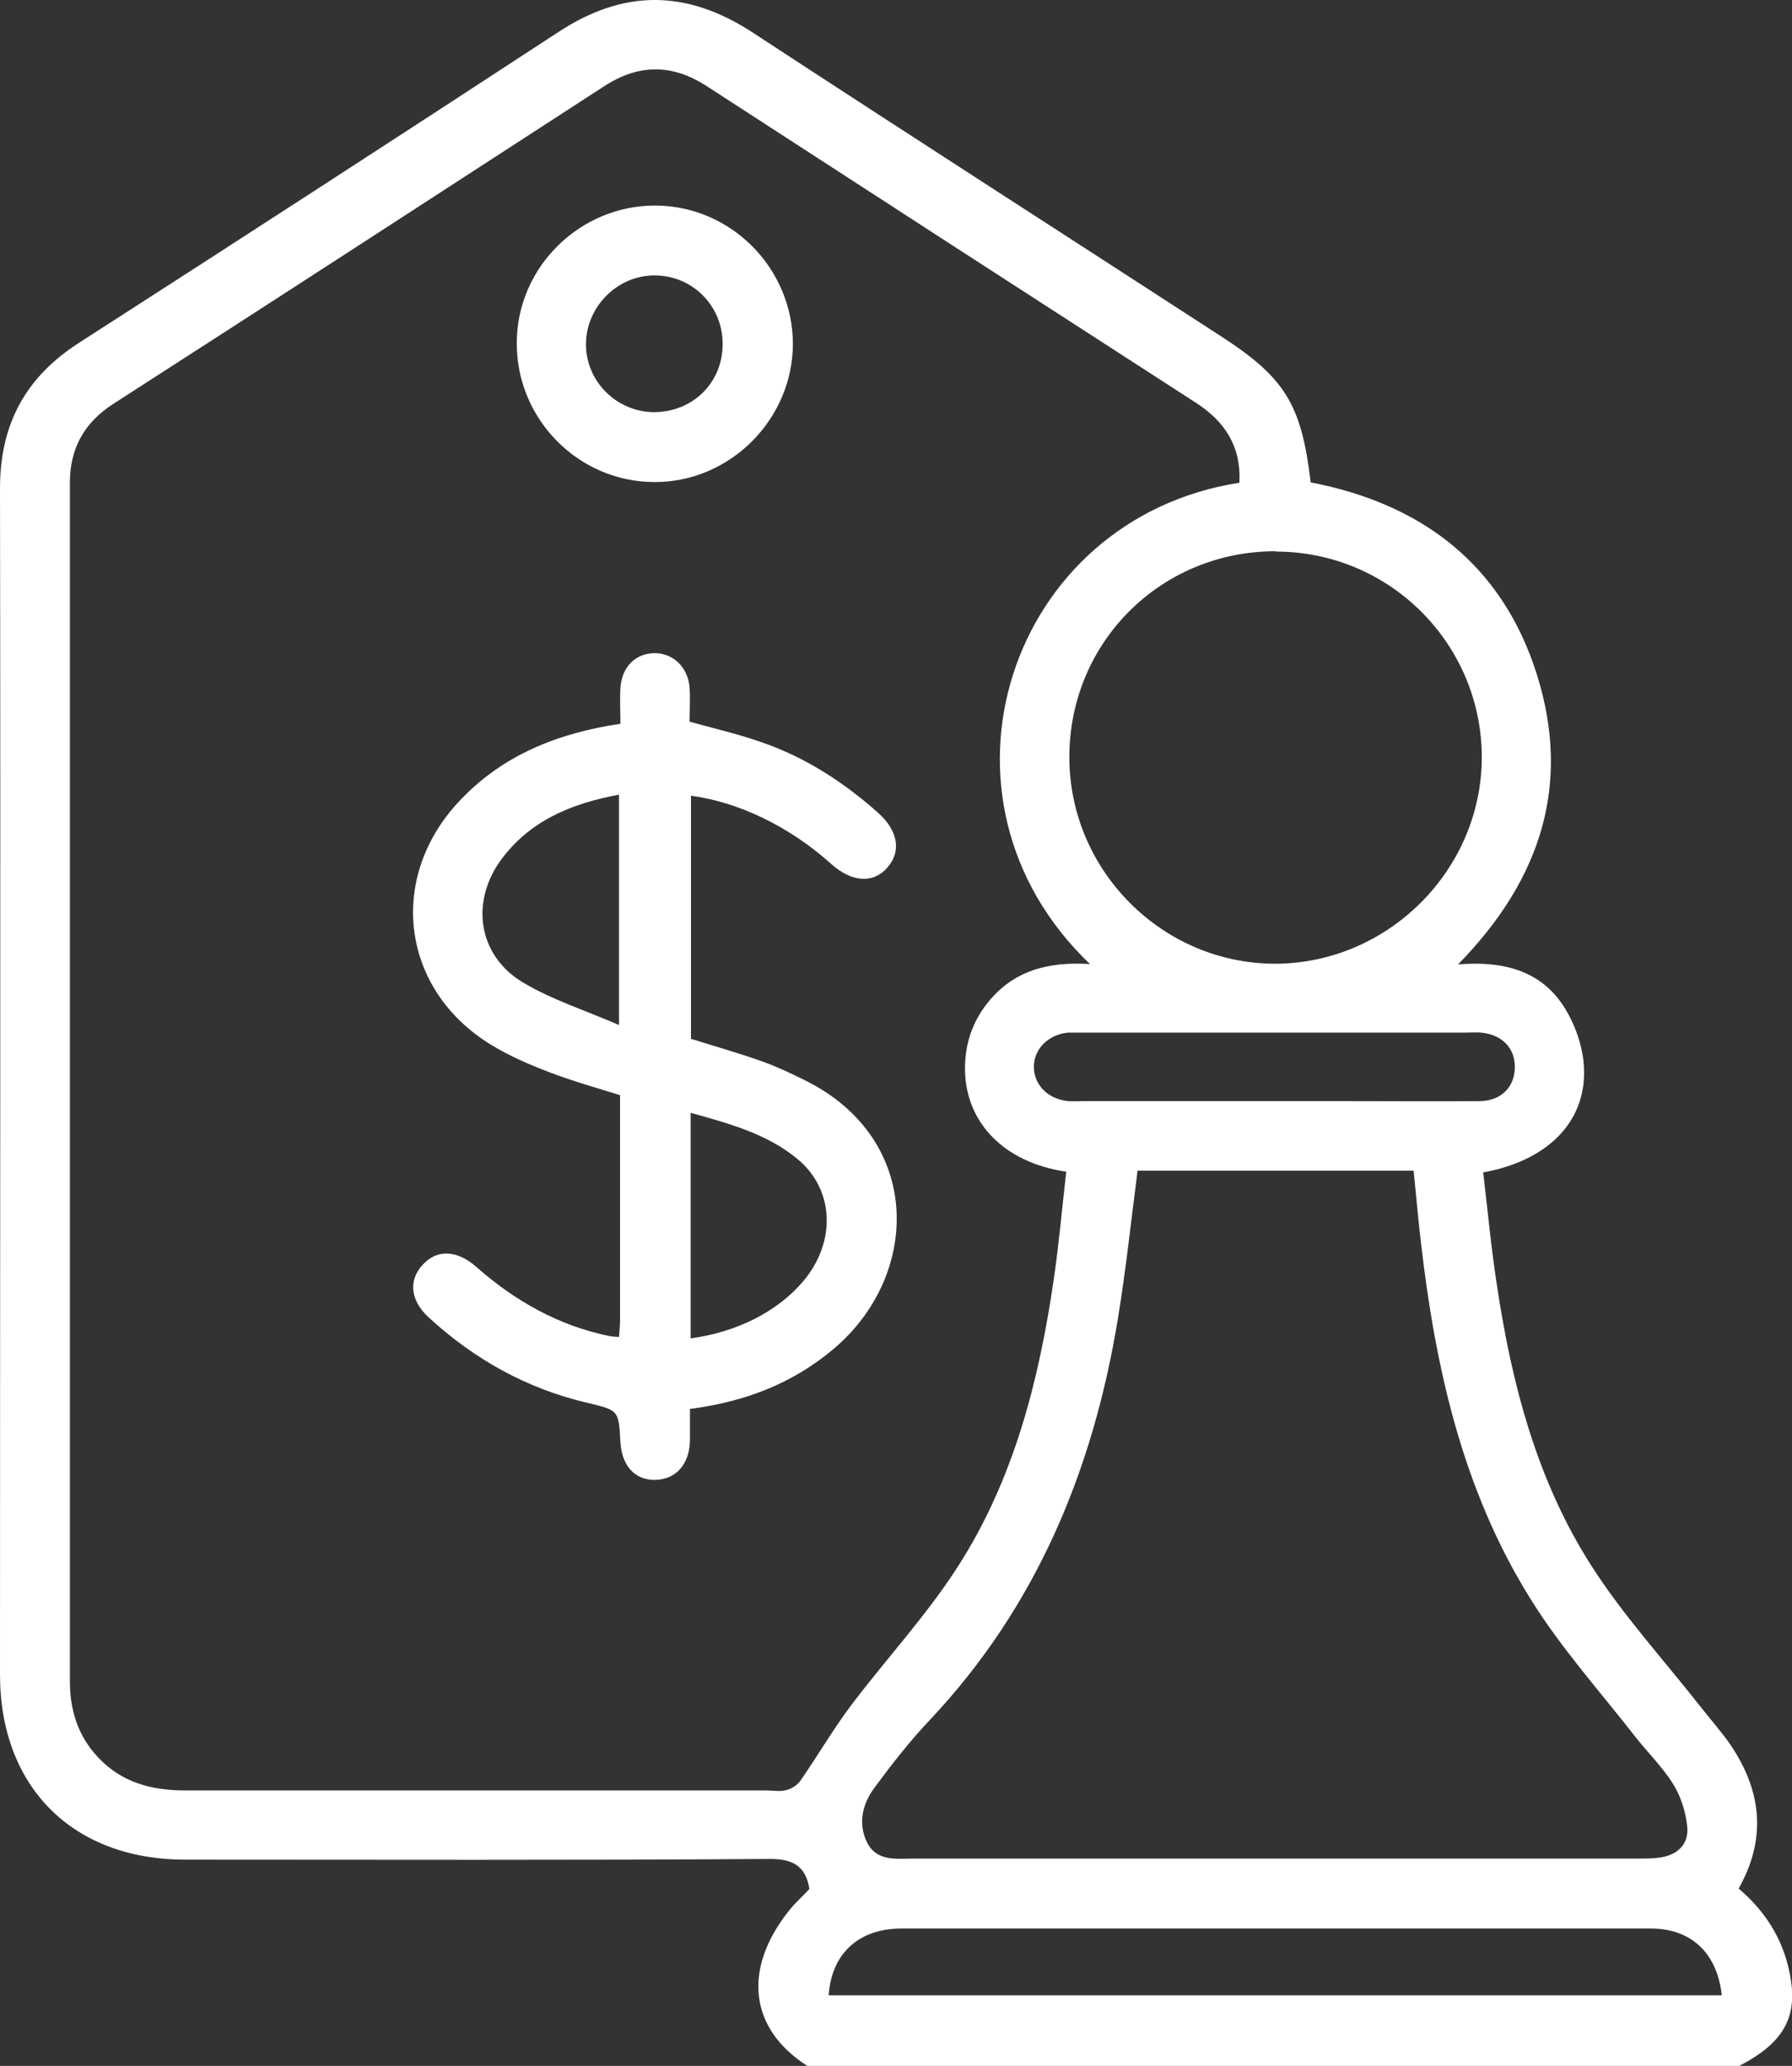
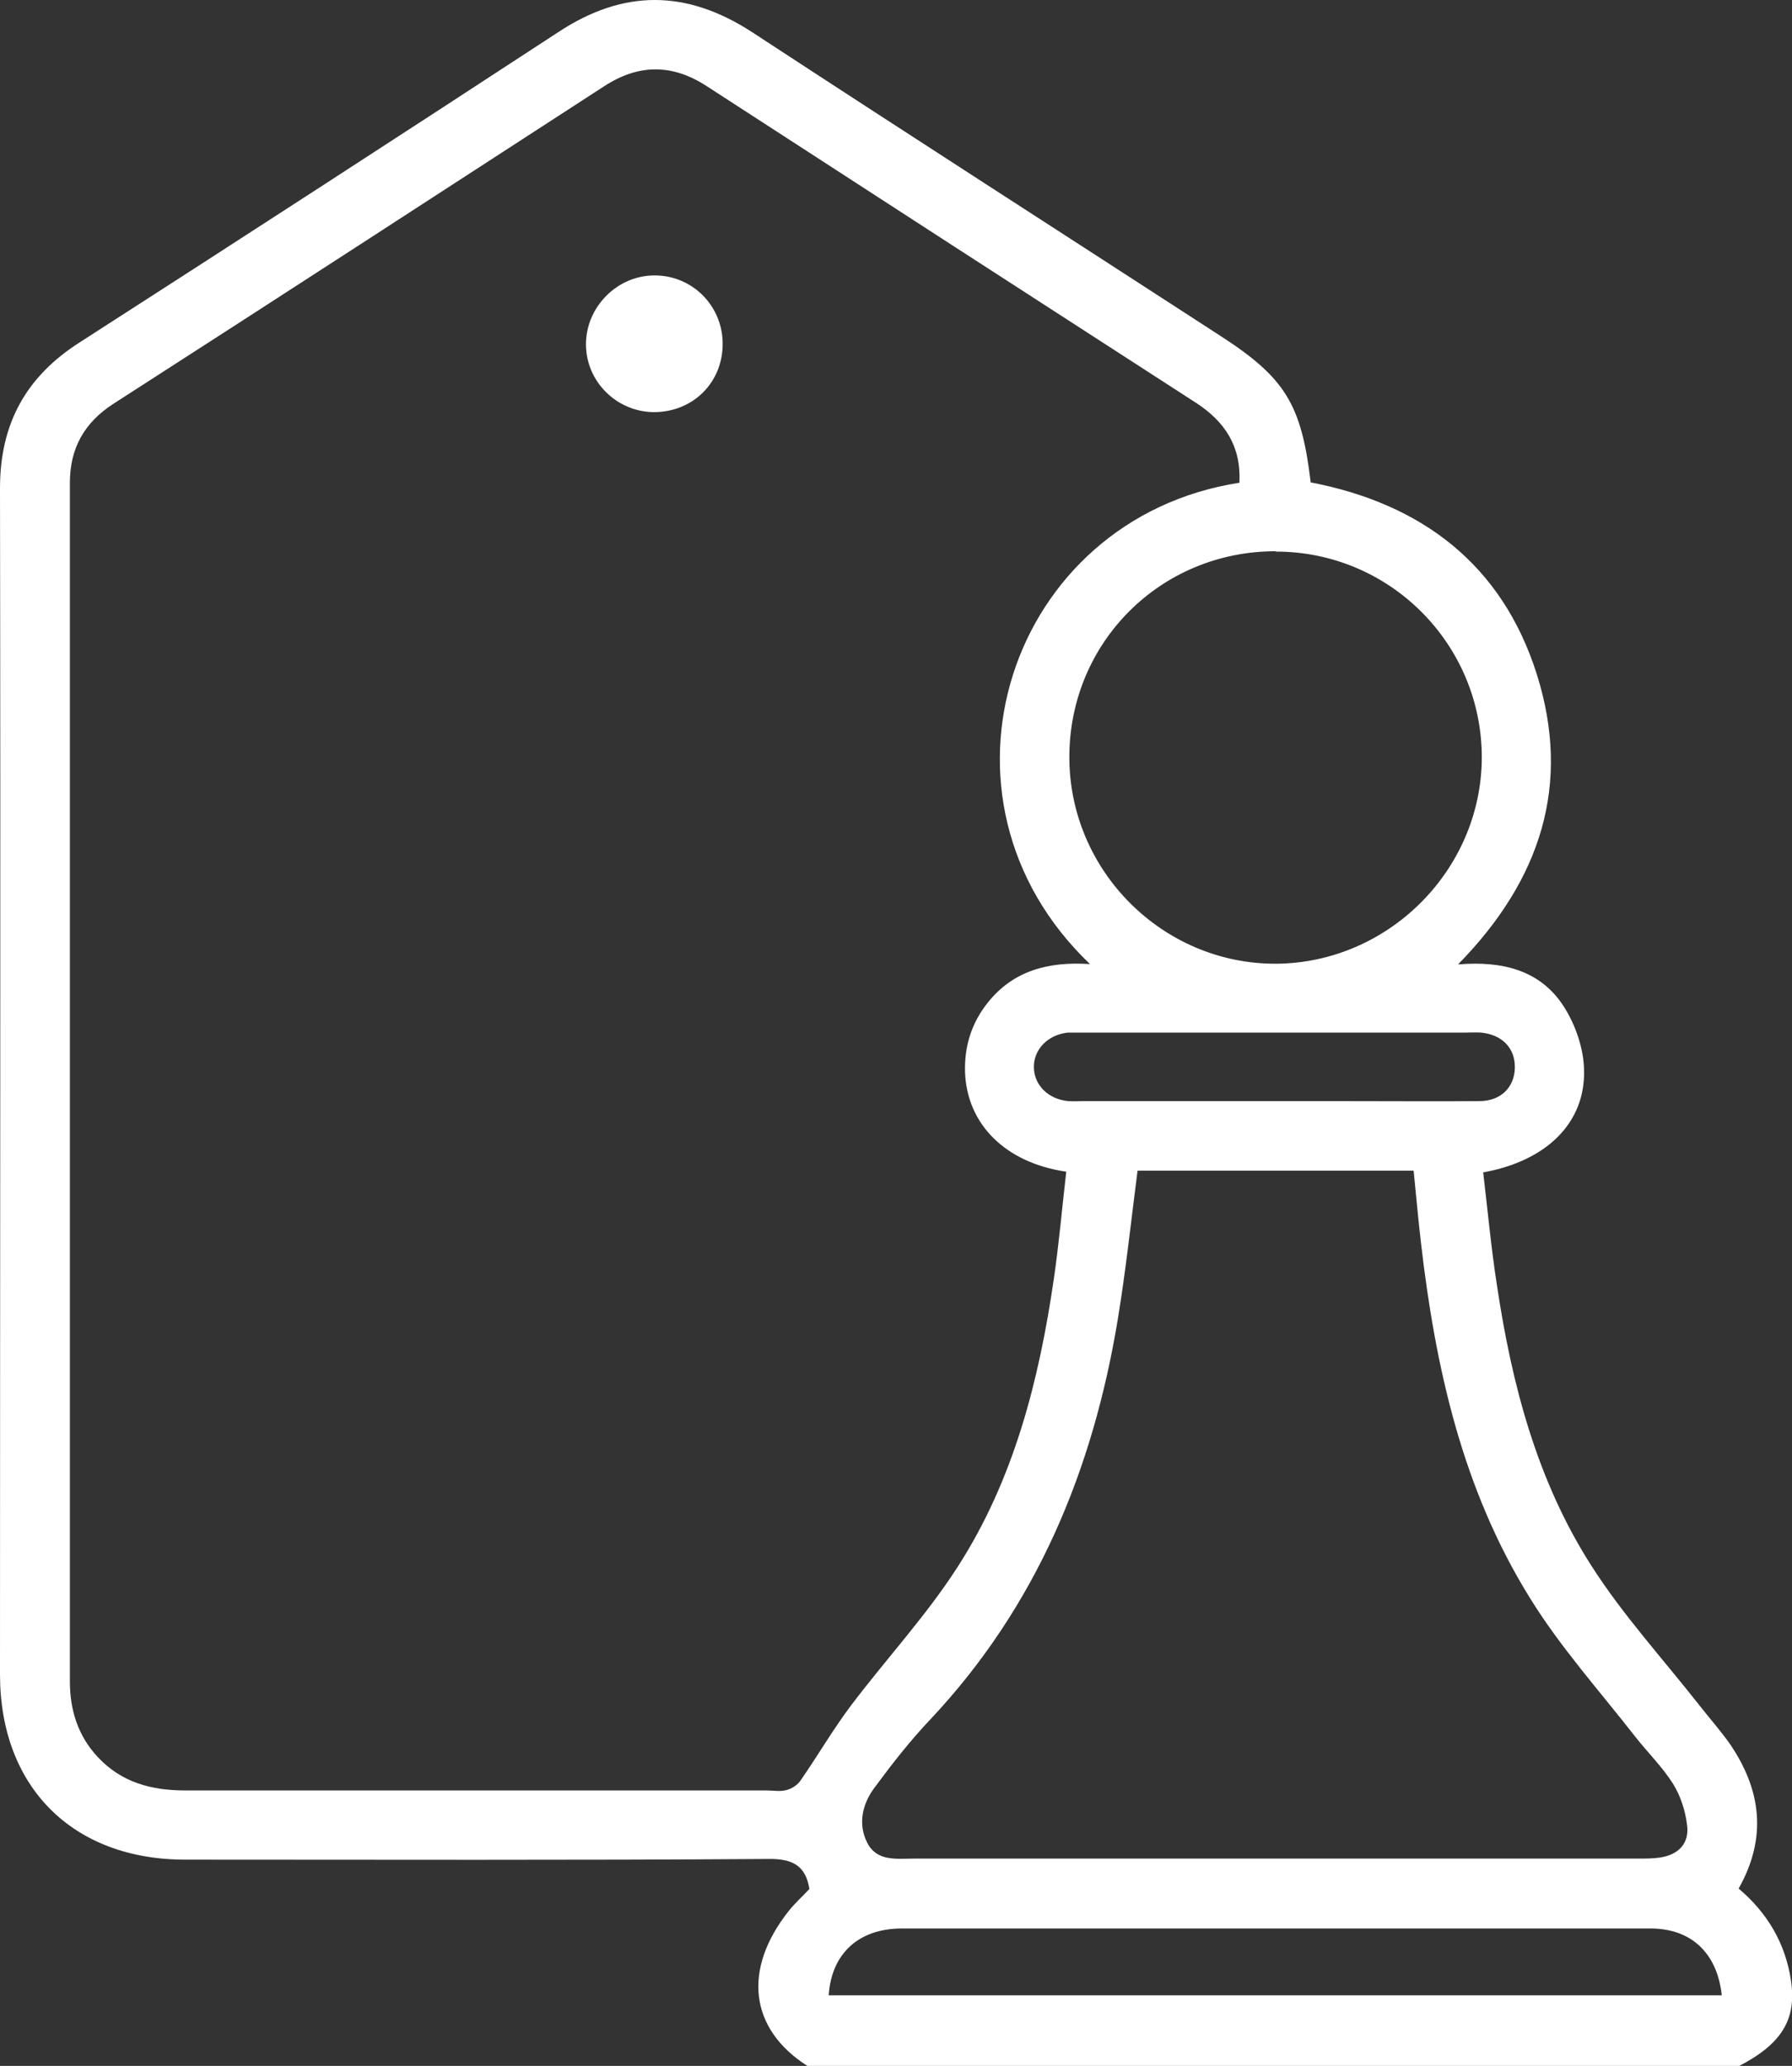
<svg xmlns="http://www.w3.org/2000/svg" id="Layer_1" data-name="Layer 1" viewBox="0 0 52.05 60">
  <rect x="0" y="0" width="52.05" height="60" fill="#333333" stroke="none" />
  <defs>
    <style>
      .cls-1 {
        fill: #fff;
      }
    </style>
  </defs>
  <path class="cls-1" d="M23.45,60c-1.68-1.07-1.89-2.8-.54-4.5,.18-.23,.4-.42,.6-.64-.11-.67-.48-.88-1.19-.87-5.64,.04-11.29,.02-16.94,.02-3.27,0-5.38-2.11-5.38-5.38C0,37.15,.02,25.66,0,14.18c0-1.87,.75-3.24,2.32-4.24C6.97,6.95,11.6,3.95,16.22,.93c1.9-1.25,3.72-1.23,5.62,0,4.52,2.96,9.07,5.88,13.6,8.82,1.89,1.22,2.36,1.99,2.63,4.26,3.22,.62,5.56,2.38,6.57,5.58,1,3.18,.13,5.95-2.29,8.42,1.31-.11,2.4,.18,3.07,1.22,.34,.53,.58,1.22,.59,1.85,.04,1.53-1.09,2.64-2.93,2.97,.13,1.09,.23,2.19,.4,3.28,.43,2.87,1.16,5.67,2.74,8.14,.92,1.44,2.09,2.72,3.15,4.07,.29,.37,.6,.72,.87,1.1,.91,1.33,1.1,2.72,.26,4.21,.83,.7,1.36,1.59,1.52,2.67,.17,1.13-.27,1.84-1.5,2.48H23.45ZM36,14.01c.05-1.06-.43-1.77-1.26-2.31-4.74-3.06-9.47-6.12-14.2-9.19-1.01-.66-1.99-.66-3,0-4.75,3.08-9.49,6.16-14.25,9.22-.85,.55-1.26,1.3-1.26,2.29,0,11.6,0,23.21,0,34.81,0,.83,.23,1.58,.81,2.2,.69,.74,1.56,.97,2.54,.97,5.63,0,11.25,0,16.88,0,.2,0,.4,.04,.58-.01,.16-.04,.33-.15,.42-.29,.5-.72,.94-1.48,1.46-2.17,1.02-1.35,2.19-2.61,3.1-4.03,1.63-2.53,2.36-5.41,2.79-8.36,.15-1.03,.24-2.07,.36-3.11-1.78-.26-2.89-1.39-2.94-2.9-.02-.75,.19-1.42,.66-2.01,.74-.93,1.76-1.2,2.97-1.12-5.05-4.82-2.36-12.94,4.34-13.98Zm-2.96,20c-.19,1.48-.34,2.89-.57,4.29-.72,4.39-2.36,8.35-5.44,11.63-.59,.62-1.12,1.3-1.63,1.99-.35,.47-.49,1.05-.21,1.6,.28,.55,.85,.46,1.35,.46,7.01,0,14.02,0,21.03,0,.21,0,.43,0,.64-.03,.55-.08,.87-.42,.79-.96-.05-.41-.19-.84-.41-1.19-.31-.49-.74-.91-1.1-1.37-1.03-1.32-2.16-2.58-3.04-4-1.97-3.16-2.76-6.71-3.18-10.36-.08-.69-.14-1.38-.21-2.07h-8.03Zm4.01-18c-3.34,0-5.99,2.65-5.99,5.98,0,3.3,2.71,6.01,6,6,3.26-.02,5.96-2.71,5.98-5.97,.01-3.31-2.67-6-5.98-6Zm-12.98,41.94h25.94c-.13-1.22-.88-1.93-2.04-1.94-.9,0-1.8,0-2.69,0-6.36,0-12.72,0-19.09,0-1.25,0-2.04,.73-2.12,1.94Zm12.94-25.97c.72,0,1.44,0,2.16,0,1.27,0,2.54,.01,3.8,0,.62,0,1.02-.4,1.03-.97,.01-.57-.37-.96-.98-1.02-.15-.01-.31,0-.47,0-3.67,0-7.33,0-11,0-.18,0-.35,0-.53,0-.59,.06-1.01,.5-.99,1.03,.02,.52,.44,.91,1,.96,.14,.01,.27,0,.41,0,1.85,0,3.71,0,5.56,0Z" />
-   <path class="cls-1" d="M18.02,31.81c-.71-.22-1.38-.41-2.04-.66-.58-.22-1.16-.47-1.69-.79-2.62-1.58-3.06-4.81-.98-7.06,1.25-1.35,2.85-2,4.71-2.28,0-.35-.02-.7,0-1.04,.04-.61,.44-1.01,1-1.01,.54,0,.97,.42,1.01,1.01,.02,.33,0,.66,0,.98,.72,.2,1.42,.36,2.1,.6,1.27,.44,2.38,1.16,3.38,2.05,.58,.52,.67,1.12,.27,1.58-.41,.48-1.04,.44-1.64-.1-1.19-1.07-2.66-1.79-4.07-1.98v7.06c.66,.21,1.34,.4,2.02,.64,.46,.16,.9,.37,1.34,.59,3.38,1.71,3.31,5.64,.79,7.77-1.18,1-2.56,1.54-4.18,1.75,0,.3,0,.6,0,.91-.01,.69-.4,1.13-.99,1.15-.6,.02-.99-.4-1.03-1.1-.05-.93-.05-.92-.97-1.14-1.75-.41-3.27-1.26-4.59-2.47-.55-.5-.6-1.09-.18-1.54,.41-.45,.99-.43,1.55,.06,1.13,1,2.41,1.72,3.9,2.02,.07,.01,.15,.01,.25,.02,.01-.18,.03-.33,.03-.48,0-2.19,0-4.37,0-6.56Zm-.04-8.73c-1.41,.26-2.61,.77-3.44,1.91-.89,1.24-.64,2.78,.66,3.55,.84,.5,1.79,.8,2.78,1.23v-6.69Zm2.08,15.79c1.35-.18,2.53-.78,3.28-1.67,.96-1.15,.89-2.67-.19-3.55-.89-.73-1.98-1.02-3.09-1.33v6.55Z" />
-   <path class="cls-1" d="M15.01,9.96c0-2.2,1.84-4.01,4.05-3.99,2.18,.02,3.96,1.82,3.97,4.01,0,2.2-1.83,4.03-4.02,4.02-2.21,0-4.01-1.83-4-4.04Zm5.98,.02c0-1.09-.87-1.97-1.95-1.98-1.09-.02-2.02,.9-2.02,2,0,1.08,.89,1.96,1.97,1.97,1.13,0,2-.85,2-1.98Z" />
+   <path class="cls-1" d="M15.01,9.96Zm5.98,.02c0-1.09-.87-1.97-1.95-1.98-1.09-.02-2.02,.9-2.02,2,0,1.08,.89,1.96,1.97,1.97,1.13,0,2-.85,2-1.98Z" />
</svg>